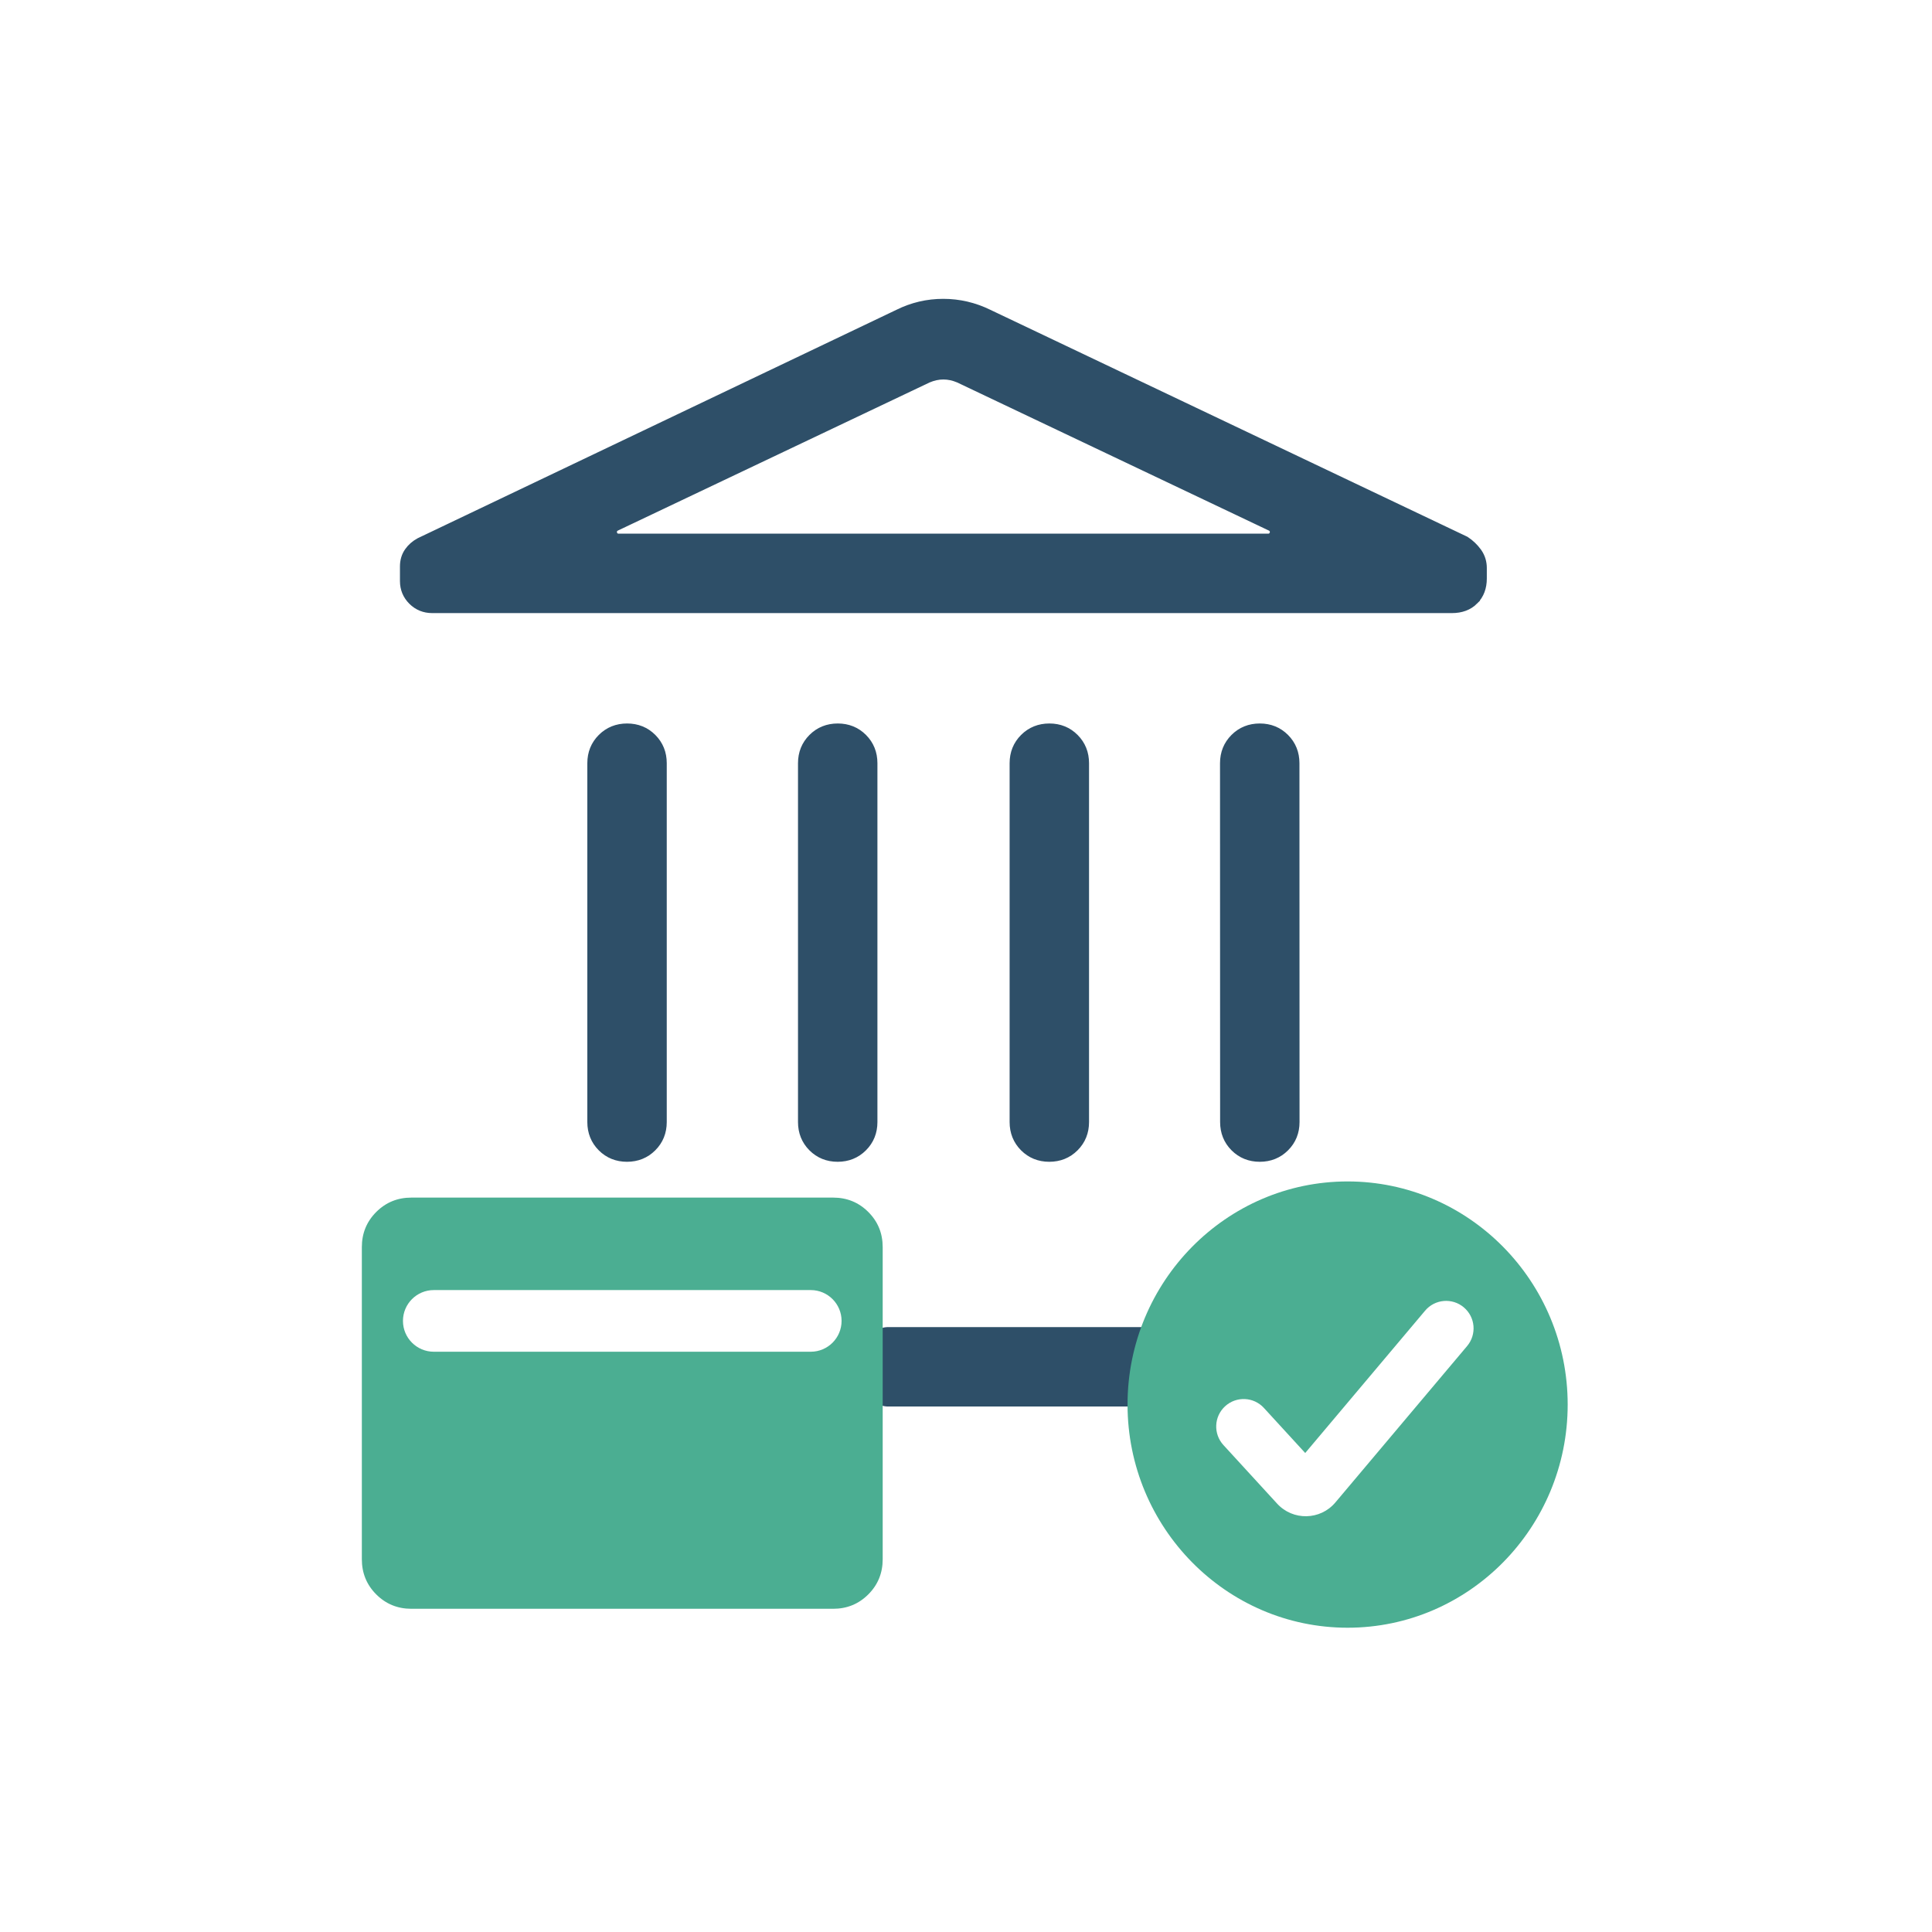
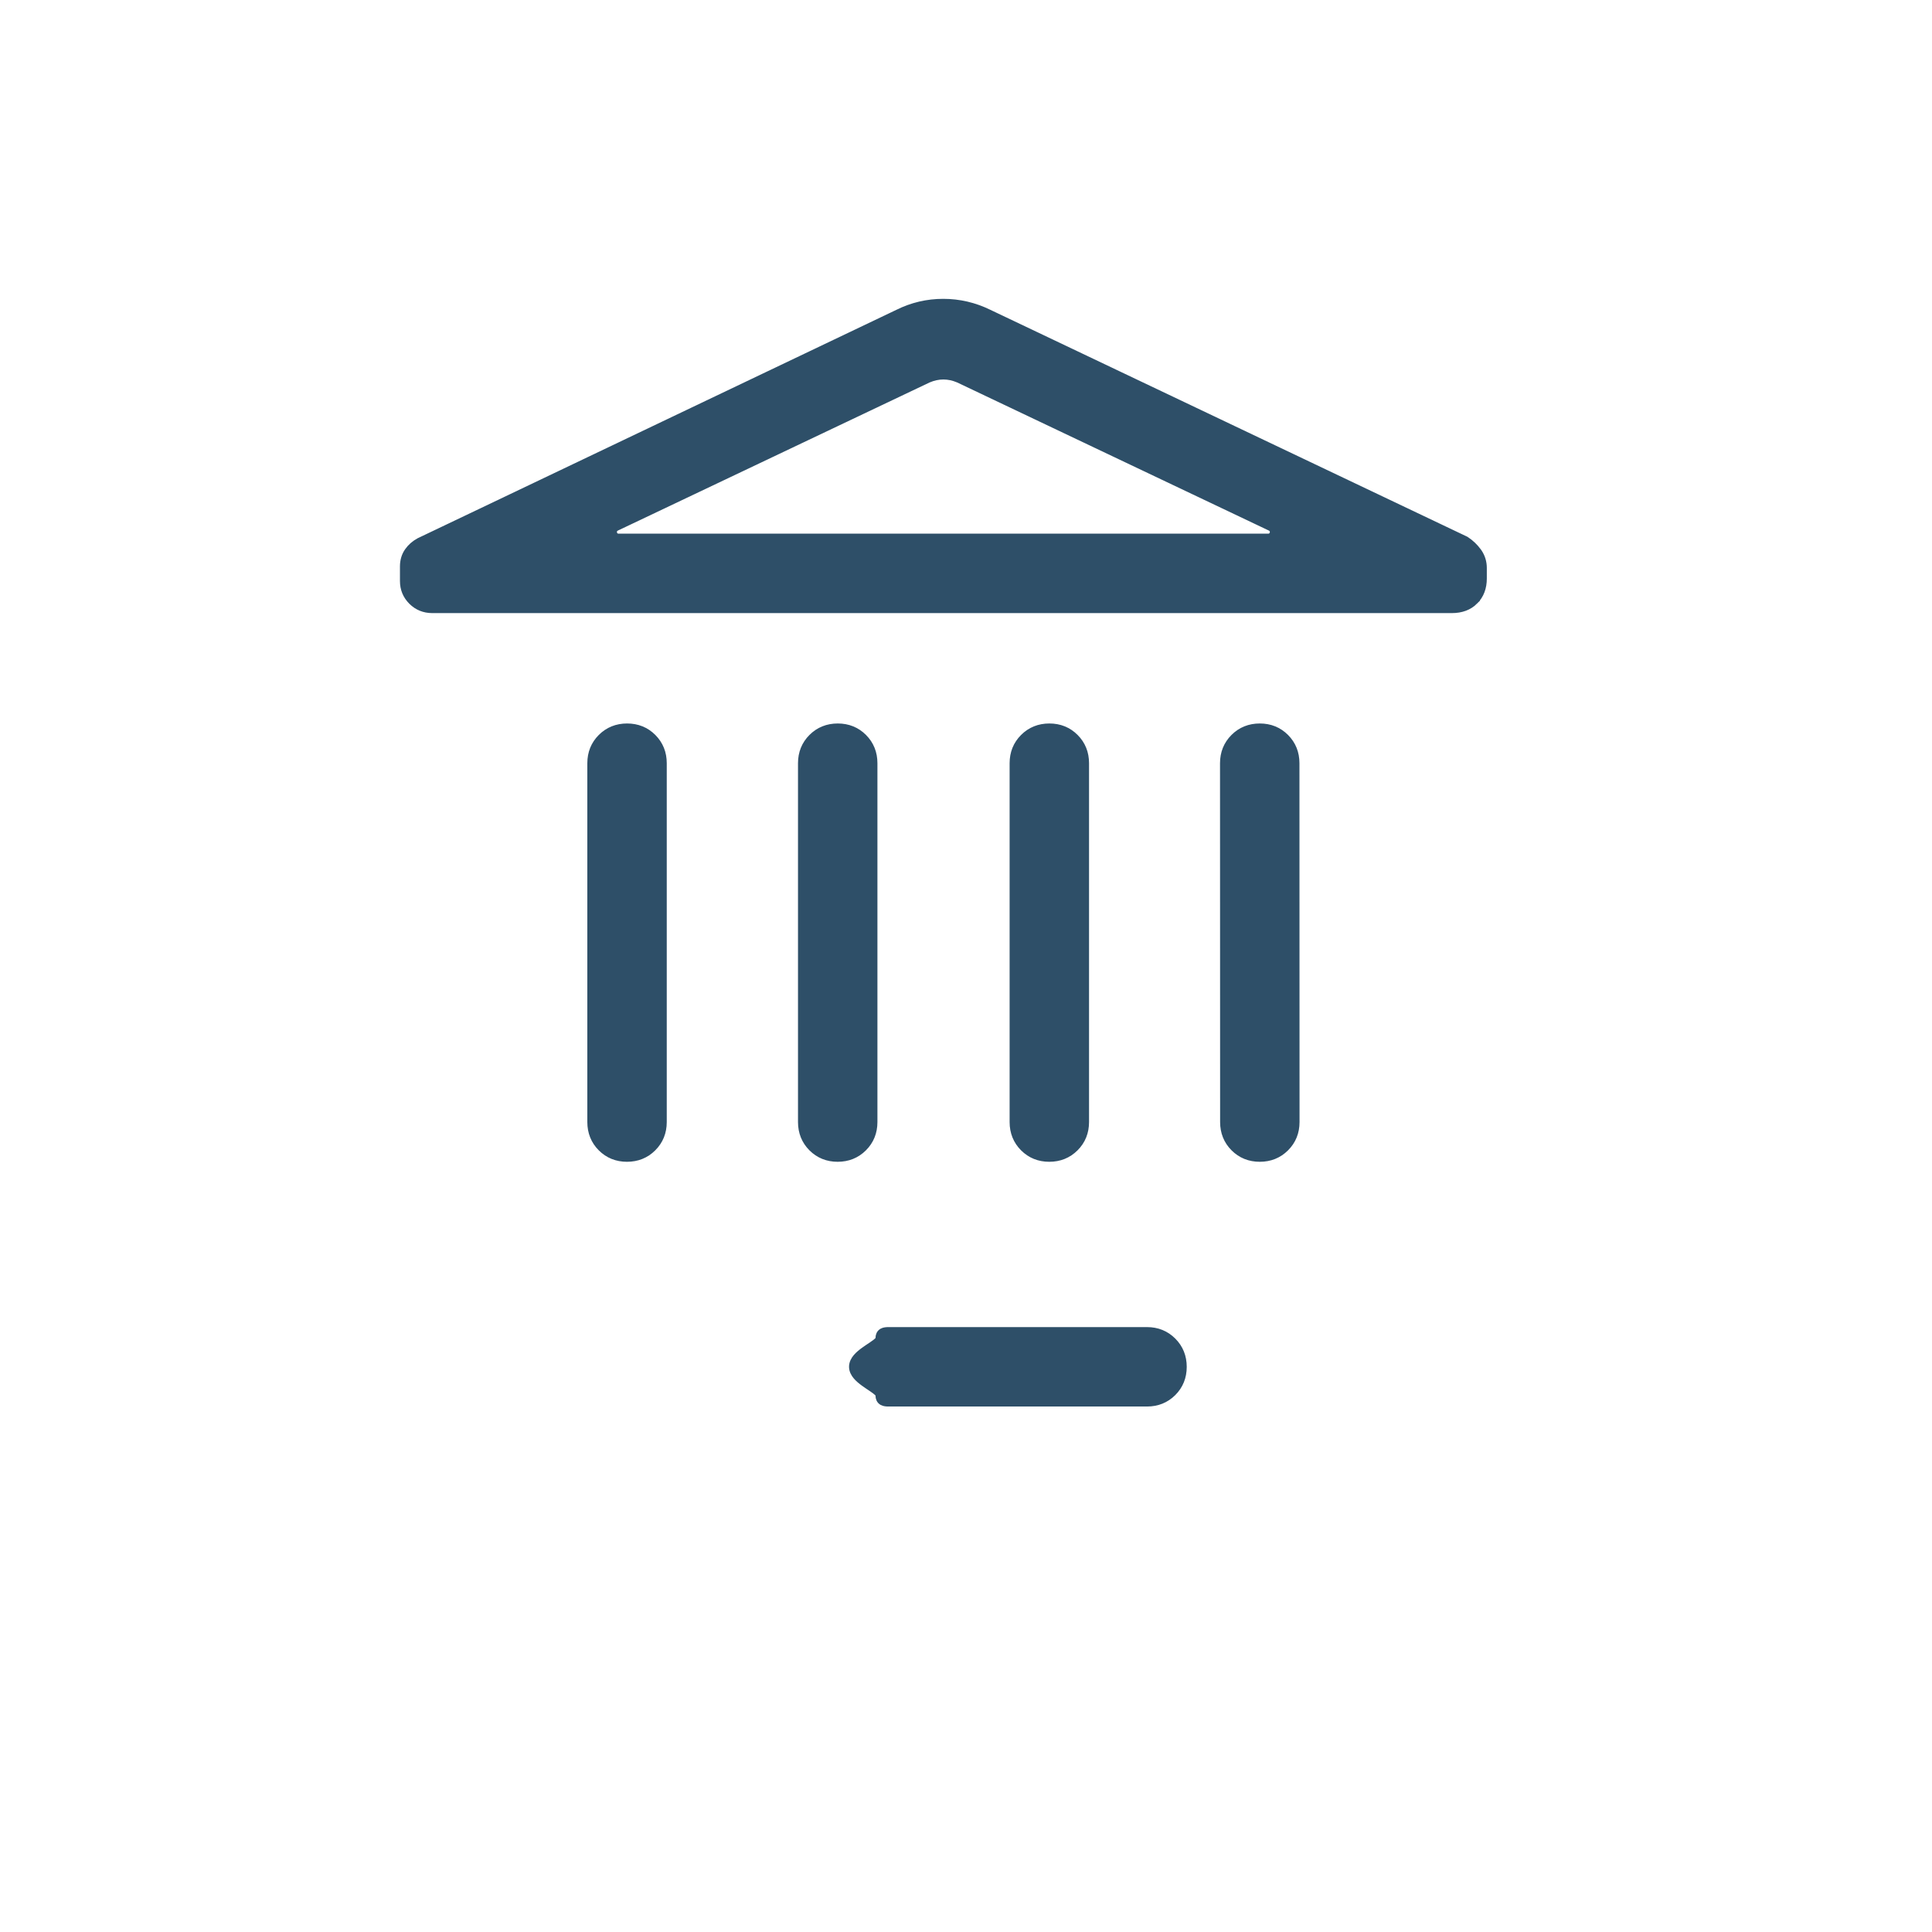
<svg xmlns="http://www.w3.org/2000/svg" width="598" height="598" viewBox="0 0 598 598" fill="none">
  <path d="M355.031 412.017C358.121 412.017 360.77 413.078 362.893 415.204C365.015 417.33 366.072 419.982 366.072 423.073C366.072 426.165 365.014 428.814 362.89 430.931C360.767 433.046 358.119 434.101 355.031 434.101H275.088C274.416 434.101 273.726 434.06 273.196 433.771C272.866 433.591 272.606 433.324 272.446 432.981C272.308 432.684 272.279 432.397 272.267 432.245C272.236 431.866 272.255 431.804 272.2 431.616C272.162 431.486 272.065 431.252 271.727 430.913C271.352 430.538 270.755 430.1 269.974 429.569C269.232 429.065 268.332 428.481 267.513 427.883C266.69 427.282 265.856 426.603 265.22 425.85C264.589 425.103 264.046 424.157 264.046 423.044C264.046 421.93 264.59 420.984 265.221 420.238C265.857 419.486 266.691 418.807 267.514 418.208C268.334 417.61 269.234 417.028 269.976 416.525C270.757 415.996 271.354 415.56 271.729 415.187C272.066 414.85 272.163 414.619 272.2 414.491C272.255 414.305 272.236 414.246 272.267 413.867C272.279 413.715 272.308 413.429 272.447 413.132C272.608 412.789 272.869 412.523 273.198 412.344C273.727 412.057 274.416 412.017 275.088 412.017H355.031ZM194.099 225.184C197.19 225.184 199.838 226.242 201.955 228.366C204.071 230.489 205.125 233.138 205.125 236.226V347.309C205.125 350.398 204.065 353.047 201.938 355.17C199.813 357.292 197.161 358.35 194.069 358.351C190.977 358.351 188.329 357.291 186.212 355.167C184.096 353.044 183.042 350.396 183.042 347.309V236.226C183.042 233.136 184.102 230.487 186.229 228.364C188.355 226.242 191.007 225.184 194.099 225.184ZM259.307 225.184C262.398 225.184 265.046 226.242 267.163 228.366C269.279 230.489 270.333 233.138 270.333 236.226V347.309C270.333 350.398 269.273 353.047 267.146 355.17C265.021 357.292 262.369 358.35 259.277 358.351C256.185 358.351 253.537 357.291 251.42 355.167C249.304 353.044 248.25 350.396 248.25 347.309V236.226C248.25 233.136 249.31 230.487 251.437 228.364C253.563 226.242 256.215 225.184 259.307 225.184ZM324.807 225.184C327.898 225.184 330.546 226.242 332.663 228.366C334.779 230.489 335.833 233.138 335.833 236.226V347.309C335.833 350.398 334.773 353.047 332.646 355.17C330.521 357.292 327.869 358.35 324.777 358.351C321.685 358.351 319.037 357.291 316.92 355.167C314.804 353.044 313.75 350.396 313.75 347.309V236.226C313.75 233.136 314.81 230.487 316.937 228.364C319.063 226.242 321.715 225.184 324.807 225.184ZM389.932 225.184C393.024 225.184 395.672 226.242 397.789 228.366C399.905 230.489 400.959 233.137 400.959 236.225L400.988 347.309C400.988 350.398 399.927 353.047 397.801 355.17C395.675 357.292 393.023 358.351 389.932 358.351C386.84 358.351 384.191 357.291 382.074 355.167C379.959 353.044 378.904 350.396 378.904 347.309L378.875 236.226C378.875 233.136 379.936 230.487 382.062 228.364C384.188 226.242 386.84 225.184 389.932 225.184ZM291.951 93.75C296.865 93.75 301.559 94.847 306.02 97.034H306.021L453.498 167.196L453.576 167.233L453.648 167.281C455.101 168.239 456.334 169.409 457.338 170.789L457.533 171.067C458.481 172.474 458.955 174.065 458.955 175.806V179.076C458.955 181.82 458.115 184.14 456.347 185.906L456.348 185.907C454.576 187.683 452.218 188.517 449.421 188.517H133.752C131.355 188.517 129.276 187.671 127.589 185.995L127.588 185.994C125.902 184.315 125.046 182.246 125.046 179.859V175.331C125.046 173.603 125.485 172.048 126.414 170.729C127.29 169.48 128.441 168.476 129.841 167.716L129.87 167.7L129.899 167.687L277.979 97.034C282.376 94.846 287.039 93.75 291.951 93.75ZM292 116.21C290.434 116.21 288.849 116.544 287.237 117.232L190.705 163.103C189.02 163.903 189.59 166.434 191.456 166.434H392.545C394.41 166.433 394.981 163.903 393.296 163.103L296.762 117.232C295.15 116.545 293.566 116.21 292 116.21Z" fill="#2E4F68" stroke="#2E4F68" stroke-width="2.5" />
-   <path d="M127.339 497.958C123.052 497.958 119.424 496.473 116.455 493.504C113.485 490.534 112 486.906 112 482.619V386.022C112 381.736 113.485 378.108 116.455 375.138C119.424 372.168 123.052 370.684 127.339 370.684H257.876C262.162 370.684 265.79 372.168 268.76 375.138C271.73 378.108 273.214 381.736 273.214 386.022V482.619C273.214 486.906 271.73 490.534 268.76 493.504C265.79 496.473 262.162 497.958 257.876 497.958H127.339ZM124.727 408.851C124.727 414.121 129 418.393 134.269 418.393H250.945C256.215 418.393 260.487 414.121 260.487 408.851C260.487 403.581 256.215 399.309 250.945 399.309H134.269C129 399.309 124.727 403.581 124.727 408.851Z" fill="#4BAE92" />
-   <path fill-rule="evenodd" clip-rule="evenodd" d="M349 434.751C349 396.668 379.558 365.684 417.117 365.684C454.676 365.684 485.233 396.668 485.233 434.751C485.233 472.835 454.676 503.819 417.117 503.819C379.558 503.819 349 472.835 349 434.751ZM454.108 416.632C457.132 413.041 456.673 407.679 453.082 404.655C449.492 401.63 444.129 402.09 441.105 405.68L403.996 449.739L391.211 435.792C388.039 432.331 382.662 432.097 379.201 435.269C375.741 438.442 375.507 443.818 378.679 447.279L395.309 465.421C400.201 470.757 408.669 470.58 413.333 465.042L454.108 416.632Z" fill="#4BAE92" />
</svg>